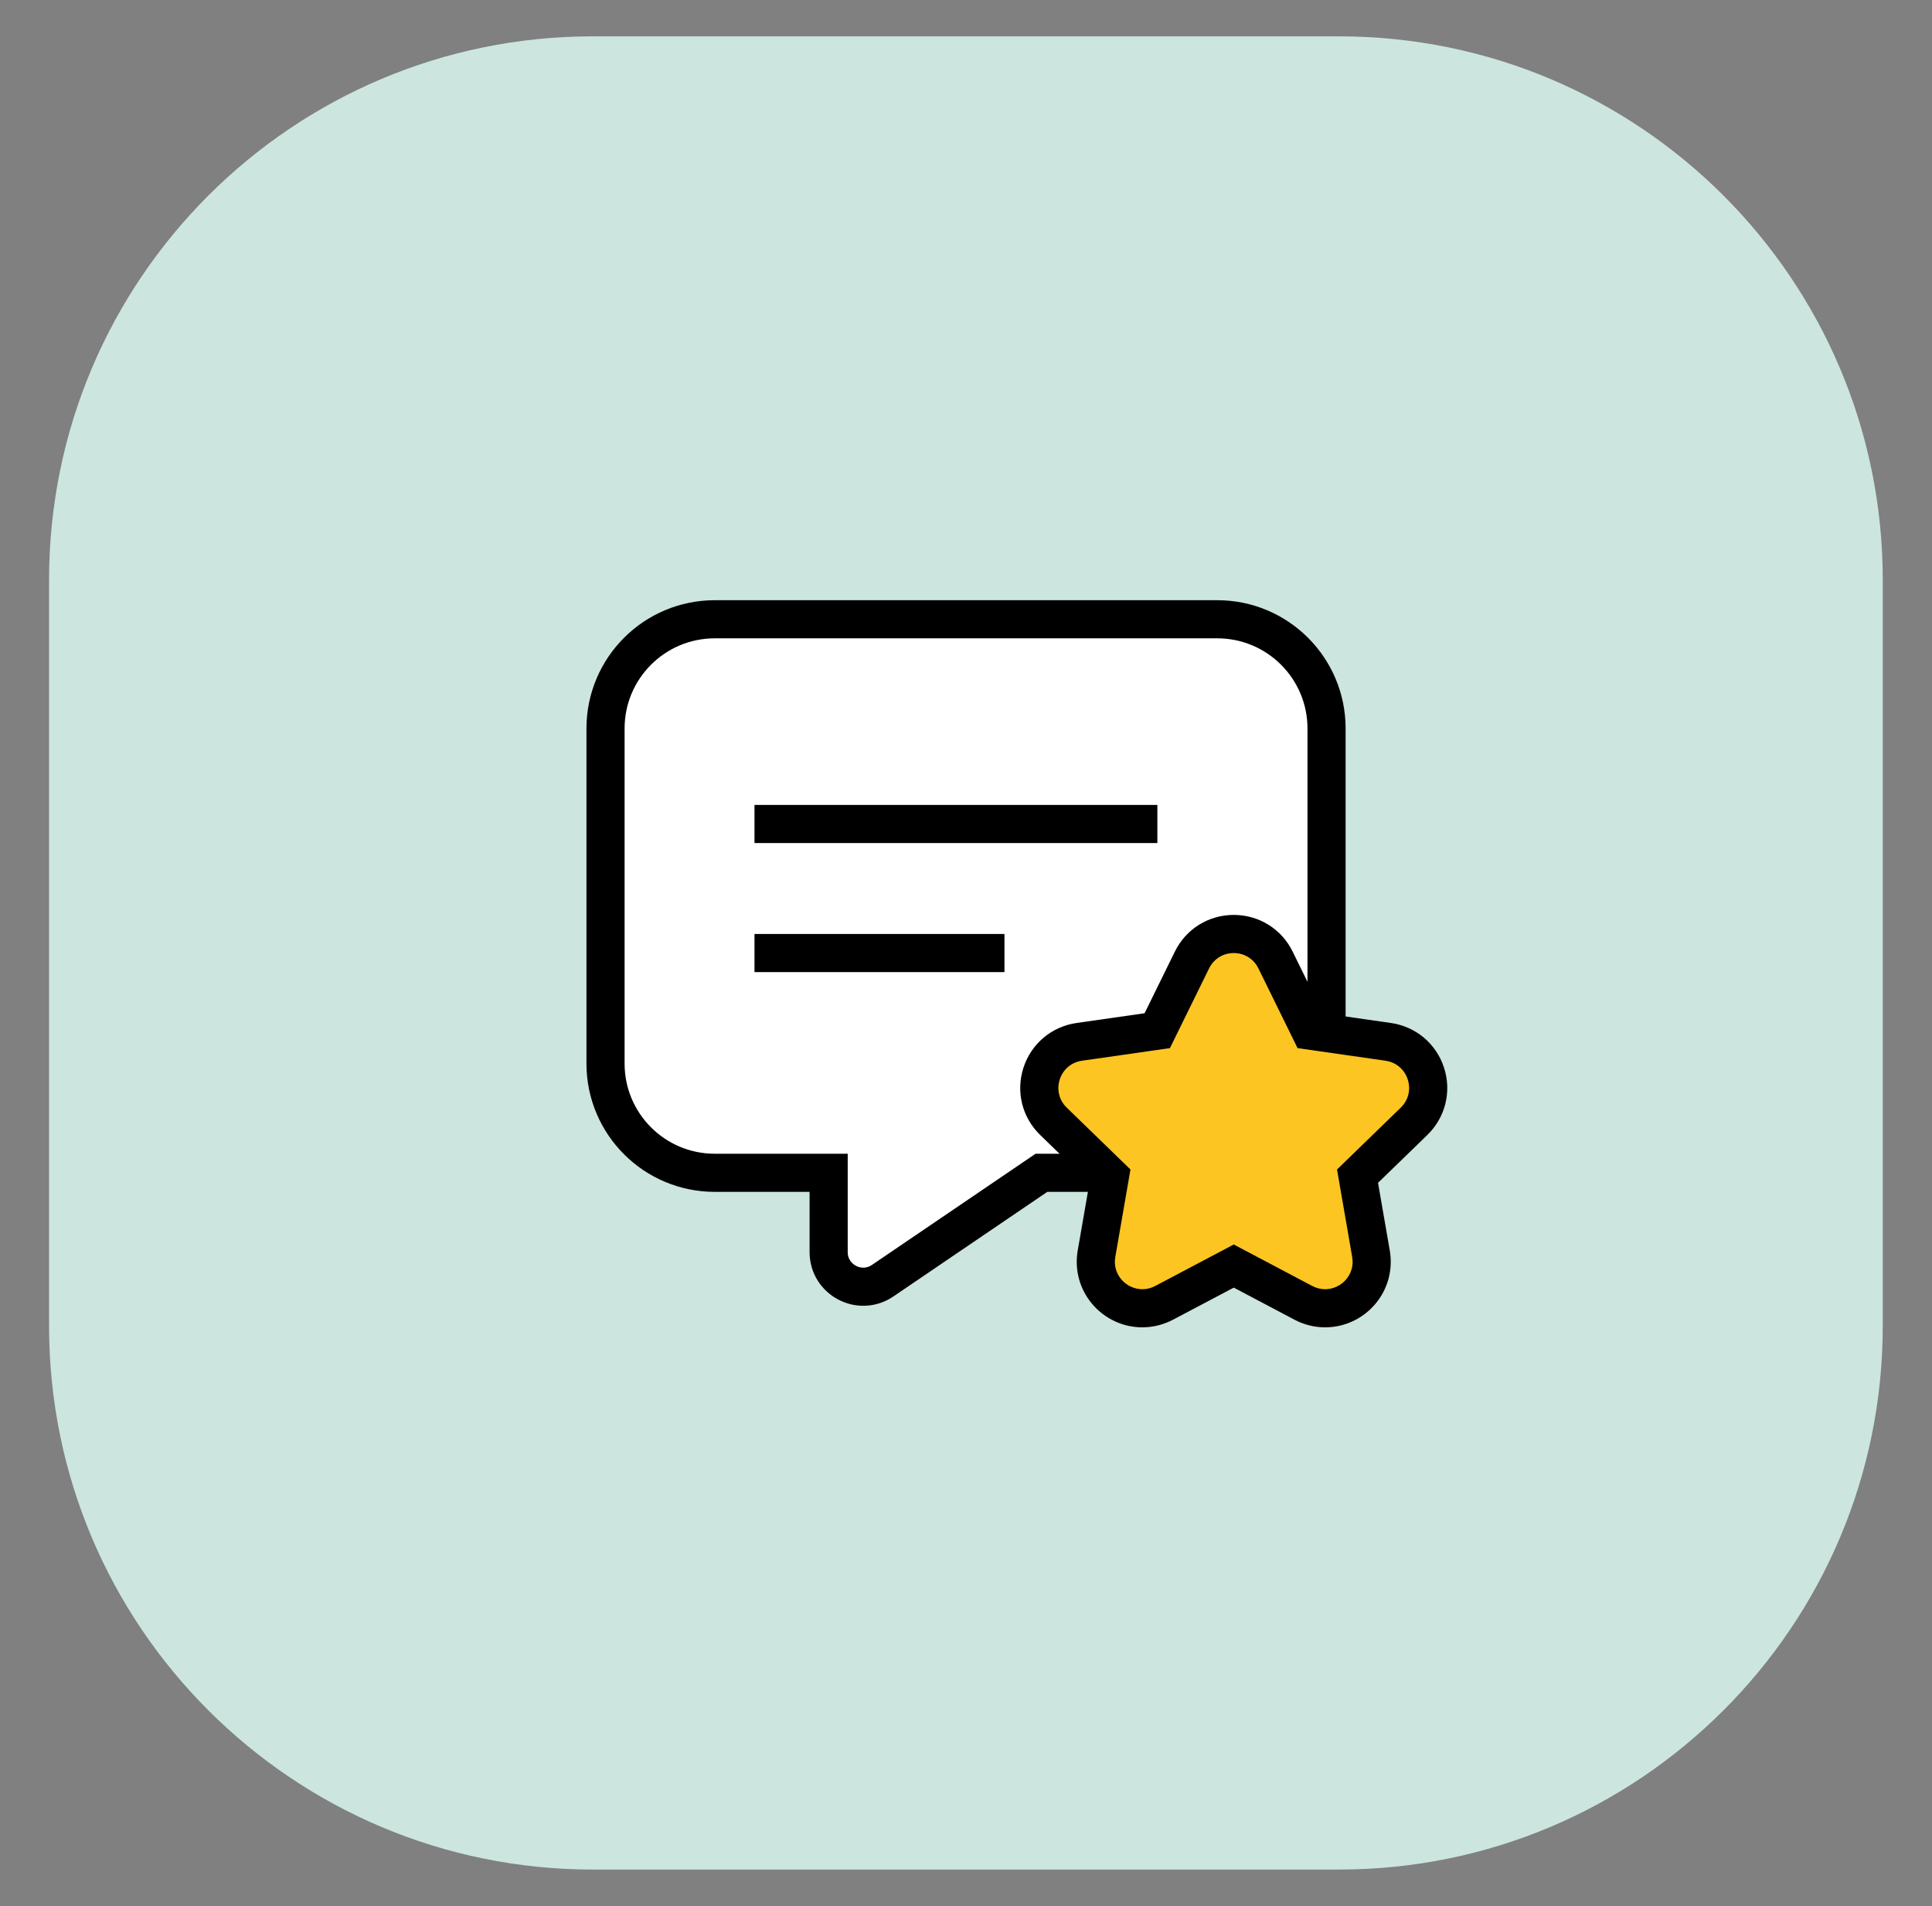
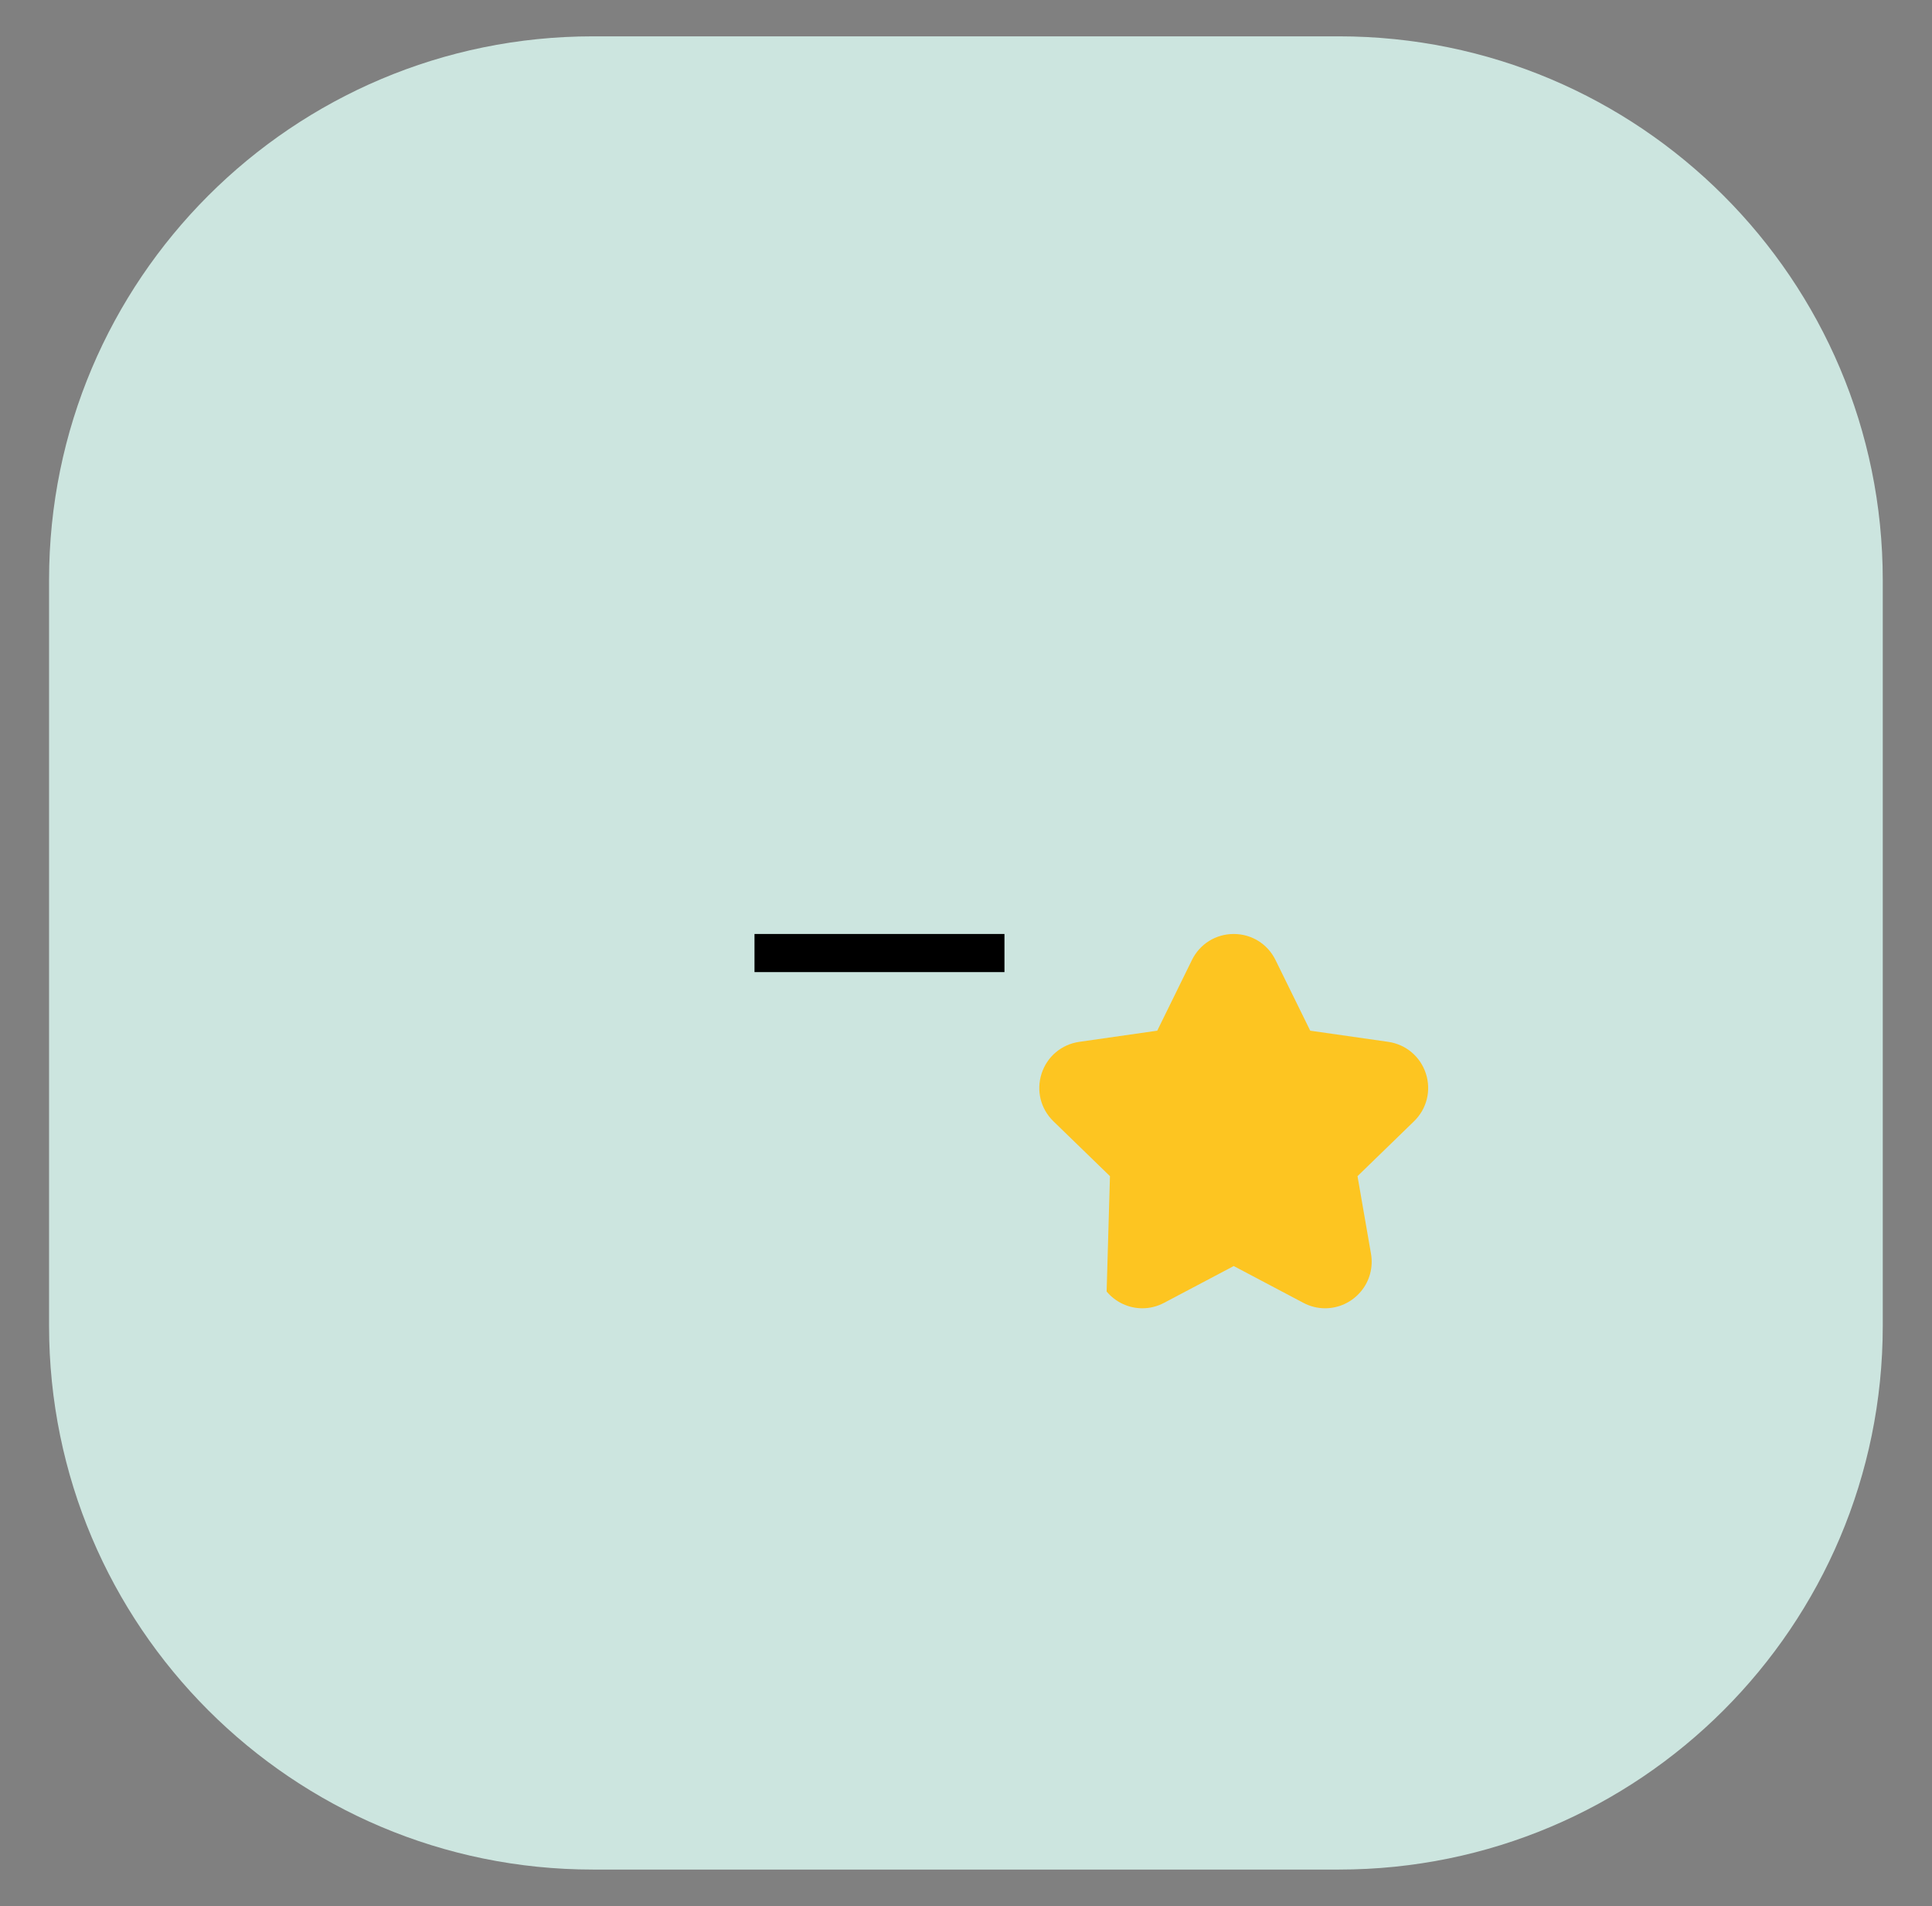
<svg xmlns="http://www.w3.org/2000/svg" width="76" height="75" viewBox="0 0 76 75" fill="none">
  <rect x="0" y="0" width="76" height="75" fill="#808080" stroke="none" />
  <path d="M52.672 1.43H23.321C11.507 1.43 1.93 11.007 1.93 22.821V52.172C1.93 63.986 11.507 73.563 23.321 73.563H52.672C64.486 73.563 74.063 63.986 74.063 52.172V22.821C74.063 11.007 64.486 1.43 52.672 1.43Z" fill="#CCE5DF" />
-   <path d="M47.886 24.367H28.118C25.744 24.367 23.82 26.291 23.82 28.665V41.85C23.82 44.223 25.744 46.147 28.117 46.147H32.597V49.267C32.597 50.359 33.819 51.006 34.722 50.392L40.968 46.147H47.886C50.259 46.147 52.183 44.223 52.183 41.85V28.665C52.183 26.291 50.259 24.367 47.886 24.367Z" fill="white" stroke="black" stroke-width="1.5" stroke-miterlimit="10" />
-   <path d="M29.68 32.422H45.528" stroke="black" stroke-width="1.5" stroke-miterlimit="10" />
  <path d="M29.68 37.5H39.513" stroke="black" stroke-width="1.5" stroke-miterlimit="10" />
-   <path d="M52.127 51.478C51.828 51.478 51.54 51.406 51.27 51.263L48.532 49.816L45.793 51.263C45.523 51.406 45.235 51.478 44.937 51.478C44.396 51.478 43.884 51.238 43.532 50.819C43.185 50.408 43.04 49.865 43.133 49.331L43.663 46.279L41.44 44.121C40.935 43.631 40.756 42.911 40.974 42.241C41.191 41.572 41.759 41.094 42.456 40.994L45.523 40.555L46.888 37.774C47.198 37.142 47.828 36.75 48.532 36.75C49.235 36.75 49.865 37.142 50.175 37.774L51.541 40.555L54.608 40.994C55.304 41.094 55.872 41.572 56.09 42.241C56.307 42.911 56.128 43.631 55.623 44.121L53.401 46.279L53.931 49.331C54.024 49.865 53.878 50.408 53.532 50.819C53.18 51.238 52.667 51.478 52.127 51.478Z" fill="#FDC521" />
-   <path d="M48.533 37.5C48.919 37.5 49.305 37.702 49.503 38.105L51.043 41.241L54.502 41.737C55.391 41.864 55.746 42.957 55.102 43.583L52.595 46.017L53.192 49.459C53.314 50.159 52.758 50.728 52.127 50.728C51.96 50.728 51.788 50.688 51.622 50.601L48.533 48.968L45.443 50.601C45.277 50.688 45.105 50.728 44.938 50.728C44.307 50.728 43.751 50.159 43.873 49.459L44.47 46.017L41.963 43.583C41.318 42.957 41.674 41.864 42.563 41.737L46.022 41.241L47.562 38.105C47.76 37.702 48.146 37.5 48.533 37.5ZM48.533 36C47.541 36 46.653 36.553 46.216 37.444L45.025 39.869L42.35 40.252C41.368 40.393 40.568 41.066 40.261 42.01C39.955 42.953 40.206 43.968 40.918 44.659L42.857 46.541L42.395 49.203C42.264 49.956 42.469 50.721 42.959 51.302C43.453 51.891 44.175 52.228 44.938 52.228C45.353 52.228 45.77 52.124 46.144 51.927L48.533 50.665L50.921 51.927C51.294 52.124 51.711 52.228 52.127 52.228C52.89 52.228 53.612 51.891 54.106 51.302C54.596 50.721 54.801 49.956 54.67 49.203L54.208 46.541L56.147 44.659C56.858 43.968 57.11 42.953 56.804 42.01C56.497 41.066 55.697 40.393 54.715 40.252L52.041 39.869L50.849 37.443C50.413 36.553 49.525 36 48.533 36Z" fill="black" />
+   <path d="M52.127 51.478C51.828 51.478 51.54 51.406 51.27 51.263L48.532 49.816L45.793 51.263C45.523 51.406 45.235 51.478 44.937 51.478C44.396 51.478 43.884 51.238 43.532 50.819L43.663 46.279L41.44 44.121C40.935 43.631 40.756 42.911 40.974 42.241C41.191 41.572 41.759 41.094 42.456 40.994L45.523 40.555L46.888 37.774C47.198 37.142 47.828 36.75 48.532 36.75C49.235 36.75 49.865 37.142 50.175 37.774L51.541 40.555L54.608 40.994C55.304 41.094 55.872 41.572 56.09 42.241C56.307 42.911 56.128 43.631 55.623 44.121L53.401 46.279L53.931 49.331C54.024 49.865 53.878 50.408 53.532 50.819C53.18 51.238 52.667 51.478 52.127 51.478Z" fill="#FDC521" />
</svg>